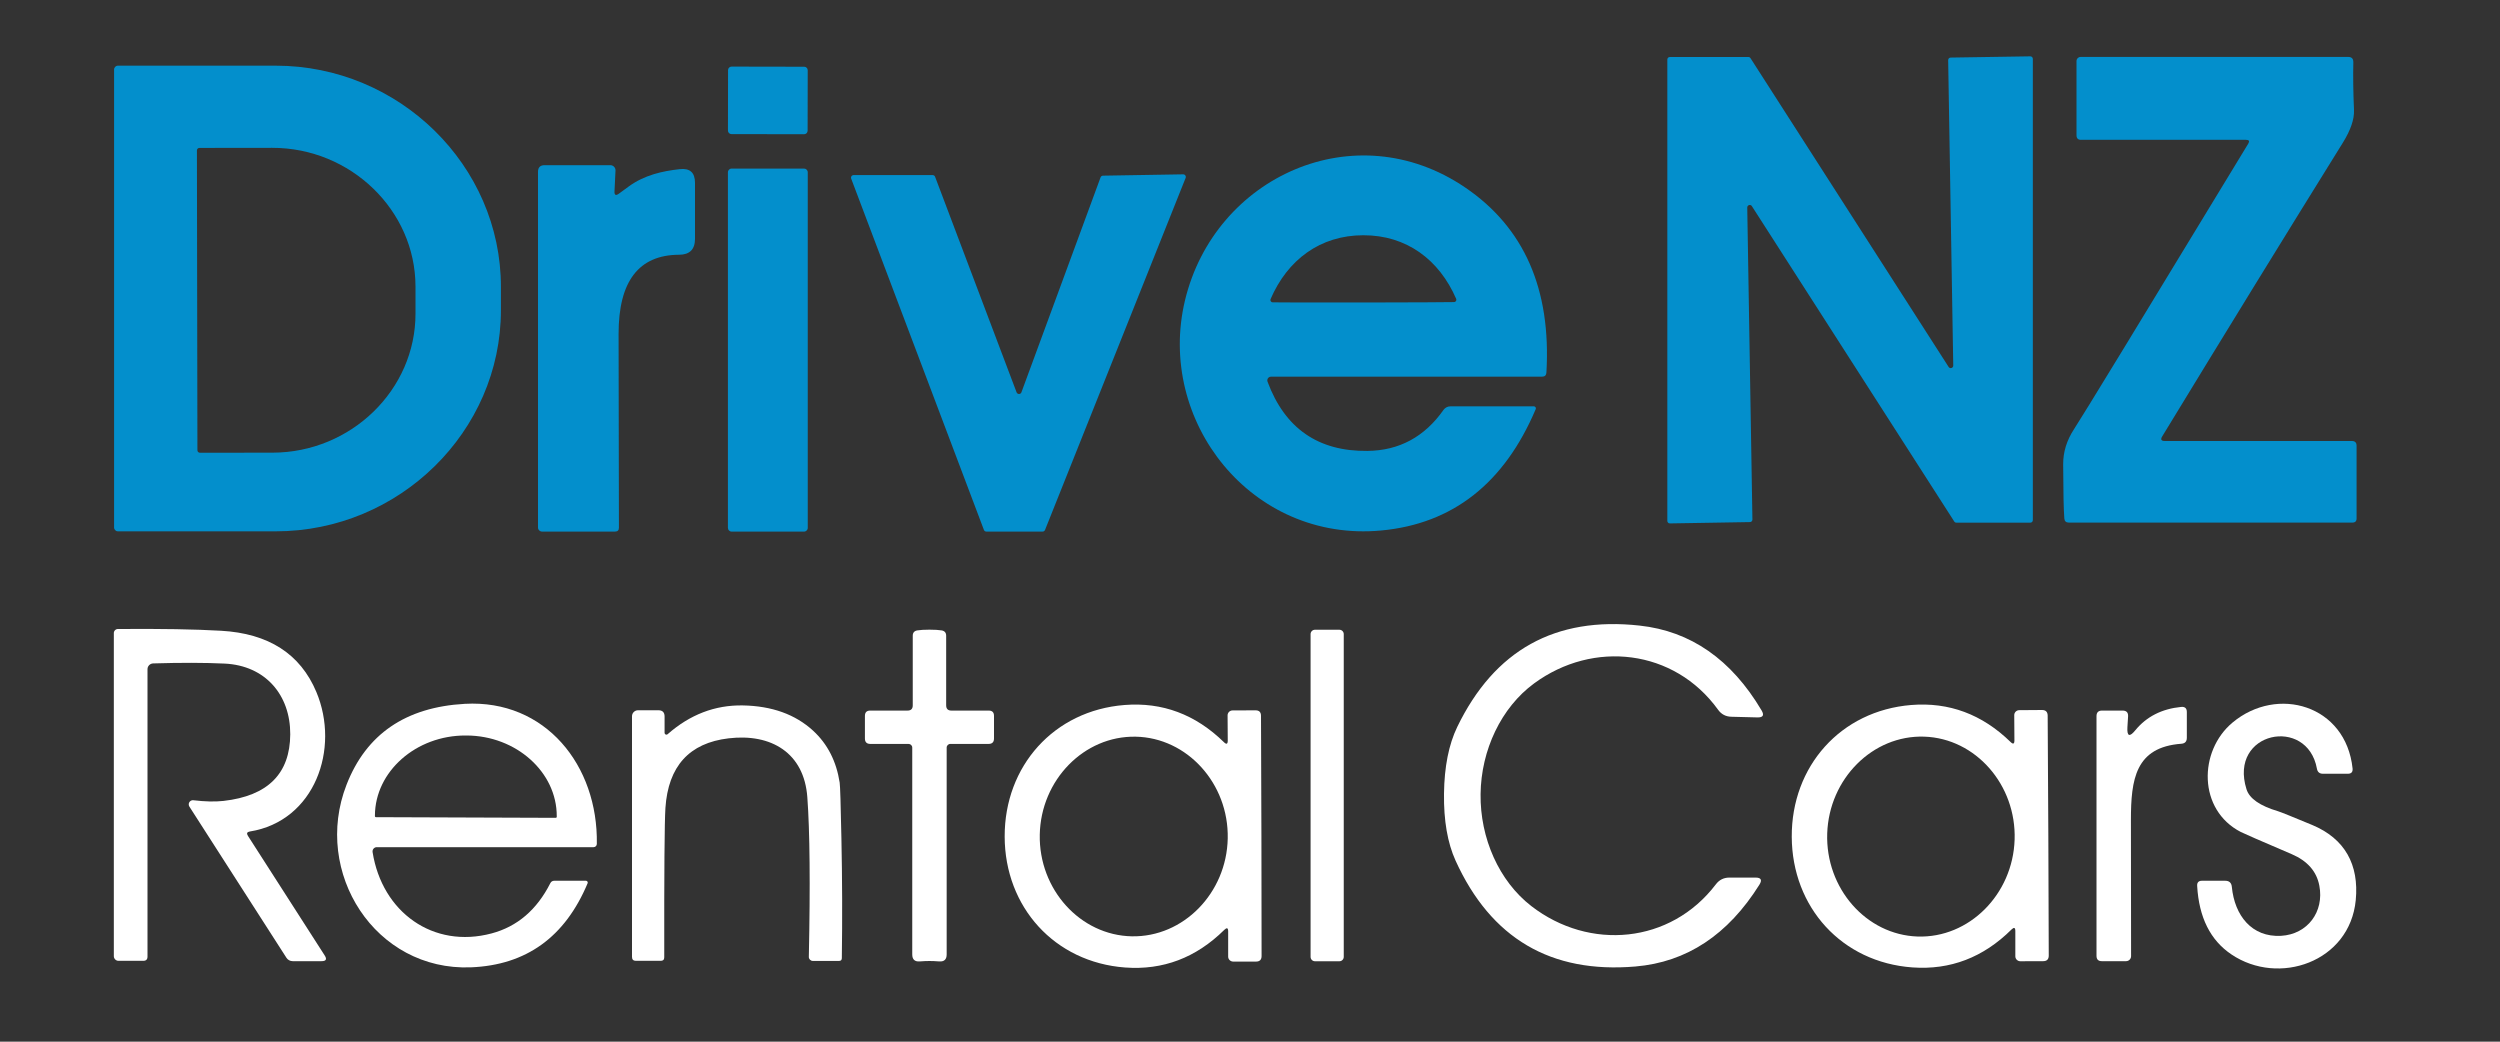
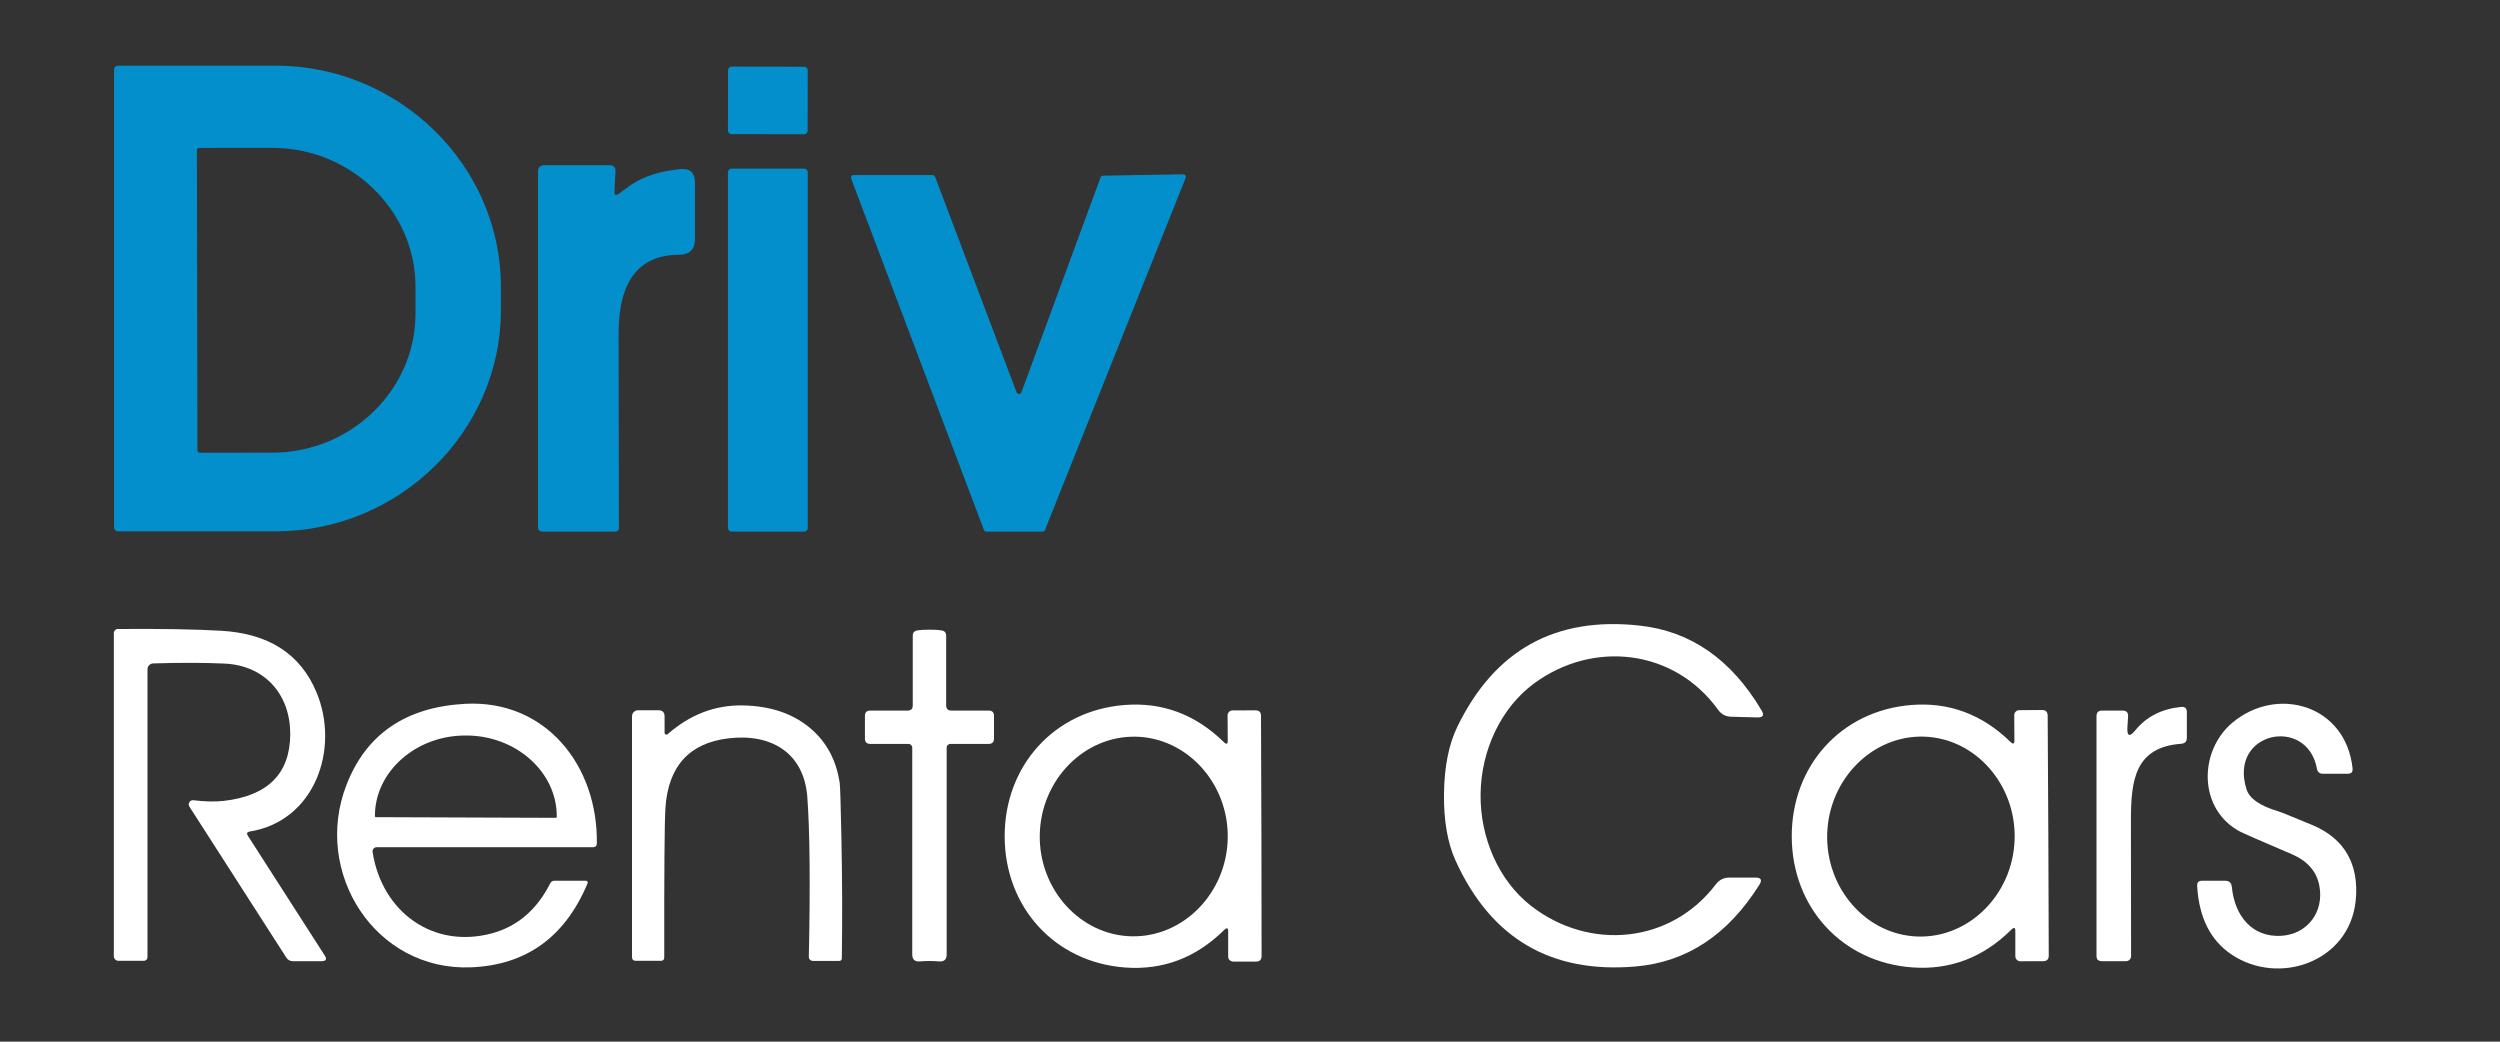
<svg xmlns="http://www.w3.org/2000/svg" style="fill-rule:evenodd;clip-rule:evenodd;stroke-linejoin:round;stroke-miterlimit:2;" xml:space="preserve" version="1.1" viewBox="0 0 300 125" height="100%" width="100%">
  <rect x="0" y="0" width="300" height="125" fill="#333333" stroke="none" />
-   <path style="fill:rgb(3,143,204);fill-rule:nonzero;" d="M234.07,6.91L243.63,6.76C243.633,6.76 243.637,6.76 243.64,6.76C243.805,6.76 243.94,6.895 243.94,7.06C243.94,7.06 243.94,7.06 243.94,7.06L243.94,62.42C243.94,62.585 243.805,62.72 243.64,62.72L234.76,62.72C234.658,62.719 234.564,62.666 234.51,62.58L210.22,24.73C210.164,24.646 210.07,24.596 209.97,24.596C209.805,24.596 209.67,24.731 209.67,24.896C209.67,24.897 209.67,24.899 209.67,24.9L210.29,62.35C210.29,62.511 210.161,62.645 210,62.65L200.38,62.81C200.215,62.81 200.08,62.675 200.08,62.51L200.08,7.14C200.08,6.975 200.215,6.84 200.38,6.84L209.81,6.84C209.912,6.841 210.006,6.894 210.06,6.98L233.84,44.04C233.896,44.124 233.99,44.174 234.09,44.174C234.255,44.174 234.39,44.039 234.39,43.874C234.39,43.873 234.39,43.871 234.39,43.87L233.78,7.22C233.78,7.217 233.78,7.213 233.78,7.21C233.78,7.049 233.909,6.915 234.07,6.91Z" />
-   <path style="fill:rgb(3,143,204);fill-rule:nonzero;" d="M259.78,52.92L282.23,52.92C282.603,52.92 282.79,53.11 282.79,53.49L282.79,62.21C282.79,62.543 282.623,62.71 282.29,62.71L248.26,62.71C247.927,62.71 247.747,62.547 247.72,62.22C247.64,61.267 247.593,59.103 247.58,55.73C247.573,54.25 248.003,52.847 248.87,51.52C249.903,49.94 256.877,38.513 269.79,17.24C269.977,16.933 269.89,16.78 269.53,16.78L249.72,16.78C249.36,16.78 249.18,16.597 249.18,16.23L249.18,7.33C249.18,7.056 249.406,6.83 249.68,6.83L281.78,6.83C282.2,6.83 282.407,7.043 282.4,7.47C282.36,9.163 282.387,11.073 282.48,13.2C282.527,14.307 282.08,15.617 281.14,17.13C274.32,28.097 267.097,39.84 259.47,52.36C259.237,52.733 259.34,52.92 259.78,52.92Z" />
  <path style="fill:rgb(3,143,204);" d="M13.69,8.34C13.69,8.088 13.898,7.88 14.15,7.88L33.08,7.88C47.908,7.88 60.11,19.856 60.11,34.41L60.11,37.23C60.11,51.784 47.908,63.76 33.08,63.76L14.15,63.76C13.898,63.76 13.69,63.552 13.69,63.3L13.69,8.34ZM23.63,18.05L23.69,54.03C23.69,54.195 23.825,54.33 23.99,54.33L32.71,54.32C42.134,54.303 49.876,46.769 49.86,37.63L49.86,34.37C49.844,25.231 42.075,17.724 32.65,17.74L23.93,17.75C23.765,17.75 23.63,17.885 23.63,18.05Z" />
  <path style="fill:rgb(3,143,204);fill-rule:nonzero;" d="M96.914,15.688C96.913,15.918 96.724,16.108 96.494,16.108C96.493,16.108 96.493,16.108 96.493,16.108L87.773,16.092C87.543,16.092 87.353,15.902 87.354,15.672L87.366,8.412C87.367,8.182 87.556,7.992 87.786,7.992C87.787,7.992 87.787,7.992 87.787,7.992L96.507,8.008C96.737,8.008 96.927,8.198 96.926,8.428L96.914,15.688Z" />
-   <path style="fill:rgb(3,143,204);" d="M152.51,45.2C152.27,45.202 152.074,45.4 152.074,45.64C152.074,45.691 152.083,45.742 152.1,45.79C154.18,51.403 158.177,54.177 164.09,54.11C167.897,54.07 170.94,52.43 173.22,49.19C173.407,48.921 173.717,48.76 174.05,48.76L184.06,48.76C184.074,48.76 184.089,48.762 184.103,48.765C184.238,48.791 184.328,48.919 184.302,49.048C184.3,49.063 184.295,49.077 184.29,49.09C180.51,58.003 174.327,62.86 165.74,63.66C150.17,65.11 138.73,50.51 142.2,36.04C145.76,21.2 162.6,13.52 175.81,22.49C182.897,27.297 186.15,34.703 185.57,44.71C185.55,45.037 185.373,45.2 185.04,45.2L152.51,45.2ZM163.6,28.23C158.42,28.23 154.5,31.18 152.47,35.89C152.455,35.925 152.447,35.962 152.447,36C152.447,36.151 152.569,36.276 152.72,36.28C153.593,36.3 157.223,36.307 163.61,36.3C169.997,36.287 173.623,36.27 174.49,36.25C174.641,36.246 174.763,36.121 174.763,35.97C174.763,35.932 174.755,35.895 174.74,35.86C172.7,31.15 168.77,28.22 163.6,28.23Z" />
  <path style="fill:rgb(3,143,204);fill-rule:nonzero;" d="M74.28,23.23C74.38,23.163 74.763,22.883 75.43,22.39C77.34,20.99 79.51,20.53 81.55,20.3C82.783,20.153 83.4,20.7 83.4,21.94L83.4,28.66C83.4,29.927 82.763,30.563 81.49,30.57C76.65,30.59 74.23,33.75 74.23,40.05C74.243,53.677 74.257,61.43 74.27,63.31C74.277,63.63 74.12,63.79 73.8,63.79L65.05,63.79C64.781,63.79 64.56,63.573 64.56,63.31L64.56,20.62C64.56,20.087 64.827,19.82 65.36,19.82L73.24,19.82C73.24,19.82 73.24,19.82 73.241,19.82C73.581,19.82 73.861,20.1 73.861,20.44C73.861,20.45 73.86,20.46 73.86,20.47L73.74,22.94C73.713,23.42 73.893,23.517 74.28,23.23Z" />
  <path style="fill:rgb(3,143,204);fill-rule:nonzero;" d="M96.93,63.35C96.93,63.591 96.731,63.79 96.49,63.79L87.79,63.79C87.549,63.79 87.35,63.591 87.35,63.35L87.35,20.67C87.35,20.429 87.549,20.23 87.79,20.23L96.49,20.23C96.731,20.23 96.93,20.429 96.93,20.67L96.93,63.35Z" />
  <path style="fill:rgb(3,143,204);fill-rule:nonzero;" d="M132.35,21.08L141.98,20.92C141.983,20.92 141.987,20.92 141.99,20.92C142.16,20.92 142.3,21.06 142.3,21.23C142.3,21.267 142.293,21.305 142.28,21.34L125.4,63.6C125.351,63.716 125.236,63.792 125.11,63.79L118.36,63.79C118.231,63.79 118.116,63.71 118.07,63.59L102.14,21.43C102.127,21.395 102.12,21.358 102.12,21.32C102.12,21.15 102.26,21.01 102.43,21.01C102.43,21.01 111.92,21.01 111.92,21.01C112.049,21.01 112.164,21.09 112.21,21.21L121.99,47.08C122.035,47.2 122.151,47.28 122.28,47.28C122.409,47.28 122.525,47.2 122.57,47.08L132.07,21.28C132.114,21.163 132.225,21.084 132.35,21.08Z" />
  <path style="fill:white;fill-rule:nonzero;" d="M177.67,95.29C177.6,100.57 179.88,105.73 183.76,108.73C190.73,114.12 200.47,113.27 205.91,106.11C206.317,105.577 206.857,105.31 207.53,105.31L210.66,105.31C211.327,105.31 211.483,105.593 211.13,106.16C207.357,112.187 202.397,115.46 196.25,115.98C186.103,116.84 178.91,112.607 174.67,103.28C173.703,101.147 173.24,98.467 173.28,95.24C173.32,92.013 173.85,89.343 174.87,87.23C179.337,78.01 186.63,73.957 196.75,75.07C202.883,75.737 207.763,79.13 211.39,85.25C211.73,85.823 211.567,86.103 210.9,86.09L207.77,86.01C207.097,85.997 206.563,85.717 206.17,85.17C200.91,77.88 191.19,76.79 184.09,82.01C180.14,84.91 177.73,90.01 177.67,95.29Z" />
  <path style="fill:white;fill-rule:nonzero;" d="M29.98,99.78C29.64,99.833 29.563,100.007 29.75,100.3L38.96,114.65C39.26,115.11 39.133,115.34 38.58,115.34L35.12,115.34C34.815,115.34 34.531,115.185 34.37,114.93L22.73,96.8C22.677,96.719 22.648,96.623 22.648,96.526C22.648,96.252 22.874,96.026 23.148,96.026C23.169,96.026 23.19,96.027 23.21,96.03C24.603,96.197 25.807,96.223 26.82,96.11C32.133,95.51 34.803,92.847 34.83,88.12C34.85,83.39 31.84,79.86 26.95,79.63C24.557,79.517 21.7,79.51 18.38,79.61C18.004,79.621 17.7,79.929 17.7,80.3L17.7,114.8C17.7,115.133 17.53,115.3 17.19,115.3L14.22,115.3C13.913,115.3 13.66,115.047 13.66,114.74L13.66,75.97C13.66,75.701 13.881,75.48 14.15,75.48C19.303,75.44 23.427,75.51 26.52,75.69C32.22,76.01 36.033,78.457 37.96,83.03C40.83,89.85 37.78,98.53 29.98,99.78Z" />
  <path style="fill:white;fill-rule:nonzero;" d="M111.53,75.56C112.163,75.56 112.657,75.59 113.01,75.65C113.363,75.717 113.54,75.93 113.54,76.29L113.54,84.64C113.54,85.06 113.75,85.27 114.17,85.27L118.65,85.27C119.07,85.27 119.28,85.483 119.28,85.91L119.28,88.62C119.28,89.053 119.063,89.27 118.63,89.27L114.04,89.27C113.799,89.27 113.6,89.469 113.6,89.71L113.6,114.53C113.6,115.137 113.3,115.417 112.7,115.37C112.267,115.337 111.877,115.32 111.53,115.32C111.19,115.32 110.803,115.337 110.37,115.37C109.77,115.417 109.47,115.137 109.47,114.53L109.47,89.71C109.47,89.469 109.271,89.27 109.03,89.27L104.44,89.27C104.007,89.27 103.79,89.053 103.79,88.62L103.79,85.91C103.79,85.483 104,85.27 104.42,85.27L108.9,85.27C109.32,85.27 109.53,85.06 109.53,84.64L109.53,76.29C109.53,75.93 109.707,75.717 110.06,75.65C110.413,75.59 110.903,75.56 111.53,75.56Z" />
-   <path style="fill:white;fill-rule:nonzero;" d="M161.25,114.83C161.25,115.115 161.015,115.35 160.73,115.35L157.79,115.35C157.505,115.35 157.27,115.115 157.27,114.83L157.27,76.09C157.27,75.805 157.505,75.57 157.79,75.57L160.73,75.57C161.015,75.57 161.25,75.805 161.25,76.09L161.25,114.83Z" />
  <path style="fill:white;" d="M45.21,101.66C44.932,101.662 44.704,101.892 44.704,102.17C44.704,102.197 44.706,102.224 44.71,102.25C45.85,109.47 51.99,113.88 58.99,112.01C62.07,111.19 64.42,109.18 66.04,105.98C66.14,105.787 66.3,105.69 66.52,105.69L70.31,105.69C70.43,105.69 70.529,105.79 70.529,105.91C70.529,105.941 70.523,105.972 70.51,106C67.803,112.453 63.14,115.813 56.52,116.08C45.01,116.54 37.49,104.69 41.58,94.18C43.94,88.1 48.673,84.86 55.78,84.46C65.45,83.92 71.78,91.85 71.62,101.27C71.62,101.484 71.444,101.66 71.23,101.66L45.21,101.66ZM45.1,98.06L66.7,98.14C66.76,98.14 66.81,98.09 66.81,98.03L66.81,97.95C66.83,92.657 61.946,88.284 55.99,88.26L55.89,88.26L55.884,88.26C49.927,88.239 45.01,92.577 44.99,97.87L44.99,97.95C44.99,98.01 45.04,98.06 45.1,98.06Z" />
  <path style="fill:white;" d="M151.37,100.31C151.377,105.203 151.383,110.007 151.39,114.72C151.39,115.167 151.167,115.39 150.72,115.39L147.98,115.39C147.651,115.39 147.38,115.124 147.38,114.8L147.38,111.77C147.38,111.343 147.227,111.28 146.92,111.58C143.527,114.933 139.557,116.44 135.01,116.1C126.55,115.47 120.58,108.85 120.56,100.39C120.54,91.92 126.47,85.27 134.94,84.6C139.48,84.24 143.457,85.727 146.87,89.06C147.177,89.36 147.33,89.297 147.33,88.87L147.31,85.84C147.31,85.516 147.581,85.25 147.91,85.25L150.65,85.24C151.097,85.233 151.32,85.453 151.32,85.9C151.333,90.613 151.35,95.417 151.37,100.31ZM135.82,112.358C142.007,112.477 147.202,107.167 147.328,100.597C147.454,94.026 142.467,88.521 136.28,88.402C130.093,88.283 124.898,93.593 124.772,100.163C124.646,106.734 129.633,112.239 135.82,112.358Z" />
  <path style="fill:white;" d="M215.01,100.42C214.97,91.95 220.88,85.29 229.34,84.6C233.88,84.233 237.857,85.713 241.27,89.04C241.577,89.34 241.73,89.277 241.73,88.85L241.71,85.82L241.71,85.814C241.708,85.493 241.973,85.225 242.3,85.22L245.04,85.2C245.487,85.2 245.713,85.423 245.72,85.87C245.74,90.577 245.767,95.377 245.8,100.27C245.813,105.163 245.83,109.963 245.85,114.67C245.85,115.117 245.627,115.34 245.18,115.34L242.45,115.35C242.447,115.35 242.444,115.35 242.441,115.35C242.112,115.351 241.841,115.084 241.84,114.761L241.84,111.73C241.84,111.303 241.687,111.24 241.38,111.54C237.993,114.9 234.03,116.417 229.49,116.09C221.02,115.48 215.05,108.88 215.01,100.42ZM230.112,112.383C236.28,112.588 241.536,107.342 241.754,100.763C241.972,94.184 237.076,88.601 230.908,88.397C224.74,88.192 219.484,93.438 219.266,100.017C219.048,106.596 223.944,112.179 230.112,112.383Z" />
  <path style="fill:white;fill-rule:nonzero;" d="M278.03,92.24C276.88,85.89 267.4,87.77 269.58,94.71C269.927,95.823 271.19,96.703 273.37,97.35C273.717,97.457 275.083,98.007 277.47,99C281.39,100.64 283.1,103.76 282.69,108.02C281.97,115.45 273.44,118.36 267.77,114.53C265.243,112.83 263.873,110.09 263.66,106.31C263.633,105.897 263.827,105.69 264.24,105.69L267.02,105.69C267.507,105.69 267.773,105.933 267.82,106.42C268.15,109.87 270.22,112.49 273.72,112.3C276.91,112.12 278.92,109.41 278.32,106.28C278,104.573 276.897,103.313 275.01,102.5C271.27,100.9 269.233,100.013 268.9,99.84C263.75,97.19 263.81,90.13 267.9,86.71C273.28,82.22 281.51,84.6 282.31,92.22C282.35,92.64 282.16,92.85 281.74,92.85L278.75,92.85C278.343,92.85 278.103,92.647 278.03,92.24Z" />
  <path style="fill:white;fill-rule:nonzero;" d="M79.75,87.93C79.75,87.933 79.75,87.936 79.75,87.939C79.75,88.06 79.849,88.159 79.97,88.159C80.026,88.159 80.079,88.138 80.12,88.1C82.8,85.747 85.8,84.597 89.12,84.65C92.62,84.71 95.44,85.723 97.58,87.69C99.307,89.283 100.367,91.357 100.76,93.91C100.82,94.29 100.89,96.53 100.97,100.63C101.07,105.477 101.087,110.263 101.02,114.99C101.013,115.203 100.903,115.31 100.69,115.31L97.54,115.31C97.538,115.31 97.537,115.31 97.535,115.31C97.272,115.307 97.057,115.093 97.06,114.835C97.06,114.833 97.06,114.832 97.06,114.83C97.24,106.137 97.18,99.75 96.88,95.67C96.5,90.35 92.55,87.99 87.43,88.6C82.71,89.16 80.183,91.947 79.85,96.96C79.743,98.633 79.697,104.607 79.71,114.88C79.71,115.16 79.57,115.3 79.29,115.3L76.31,115.3C75.997,115.3 75.84,115.143 75.84,114.83L75.84,85.95C75.84,85.555 76.165,85.23 76.56,85.23L79,85.23C79.5,85.23 79.75,85.48 79.75,85.98L79.75,87.93Z" />
  <path style="fill:white;fill-rule:nonzero;" d="M255.29,87.25C255.223,88.363 255.54,88.49 256.24,87.63C257.58,85.997 259.413,85.063 261.74,84.83C262.193,84.79 262.42,84.993 262.42,85.44L262.42,88.54C262.42,88.98 262.2,89.217 261.76,89.25C256.24,89.66 255.71,93.52 255.71,98.41C255.71,102.537 255.717,107.98 255.73,114.74C255.73,115.069 255.459,115.34 255.13,115.34L252.21,115.34C251.79,115.34 251.58,115.127 251.58,114.7L251.58,85.94C251.58,85.493 251.8,85.27 252.24,85.27L254.71,85.27C255.177,85.27 255.397,85.503 255.37,85.97L255.29,87.25Z" />
</svg>